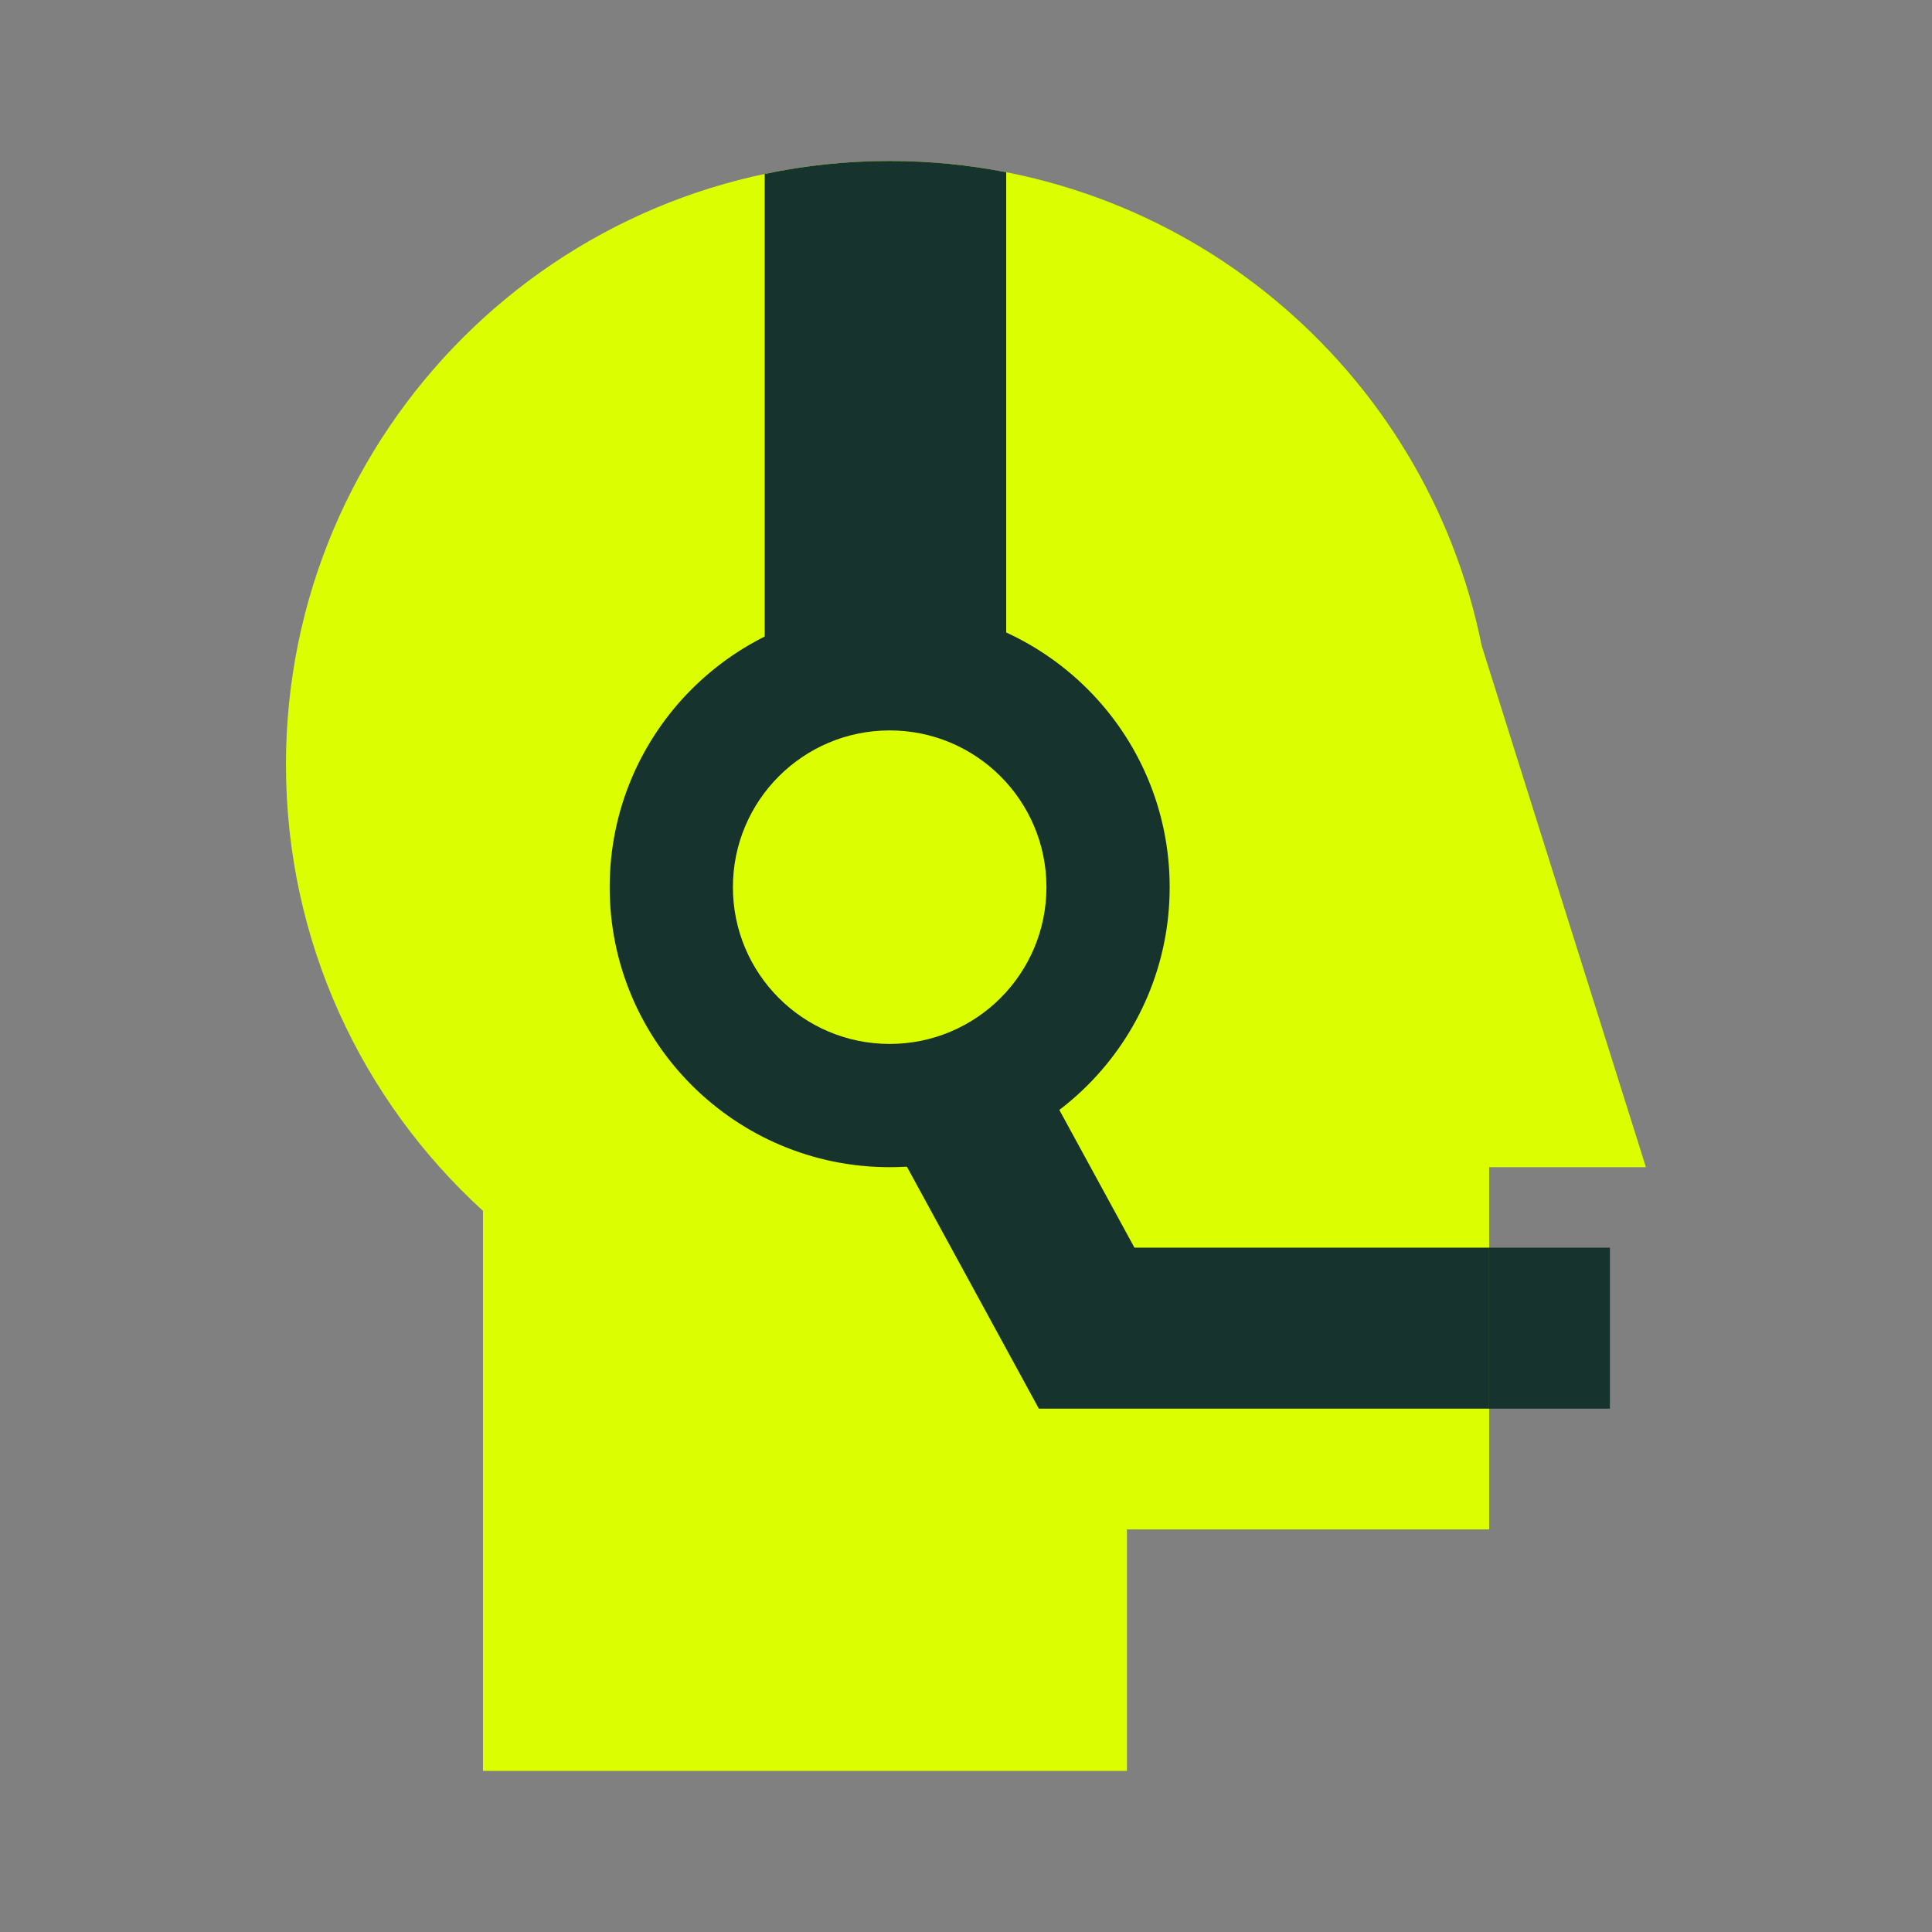
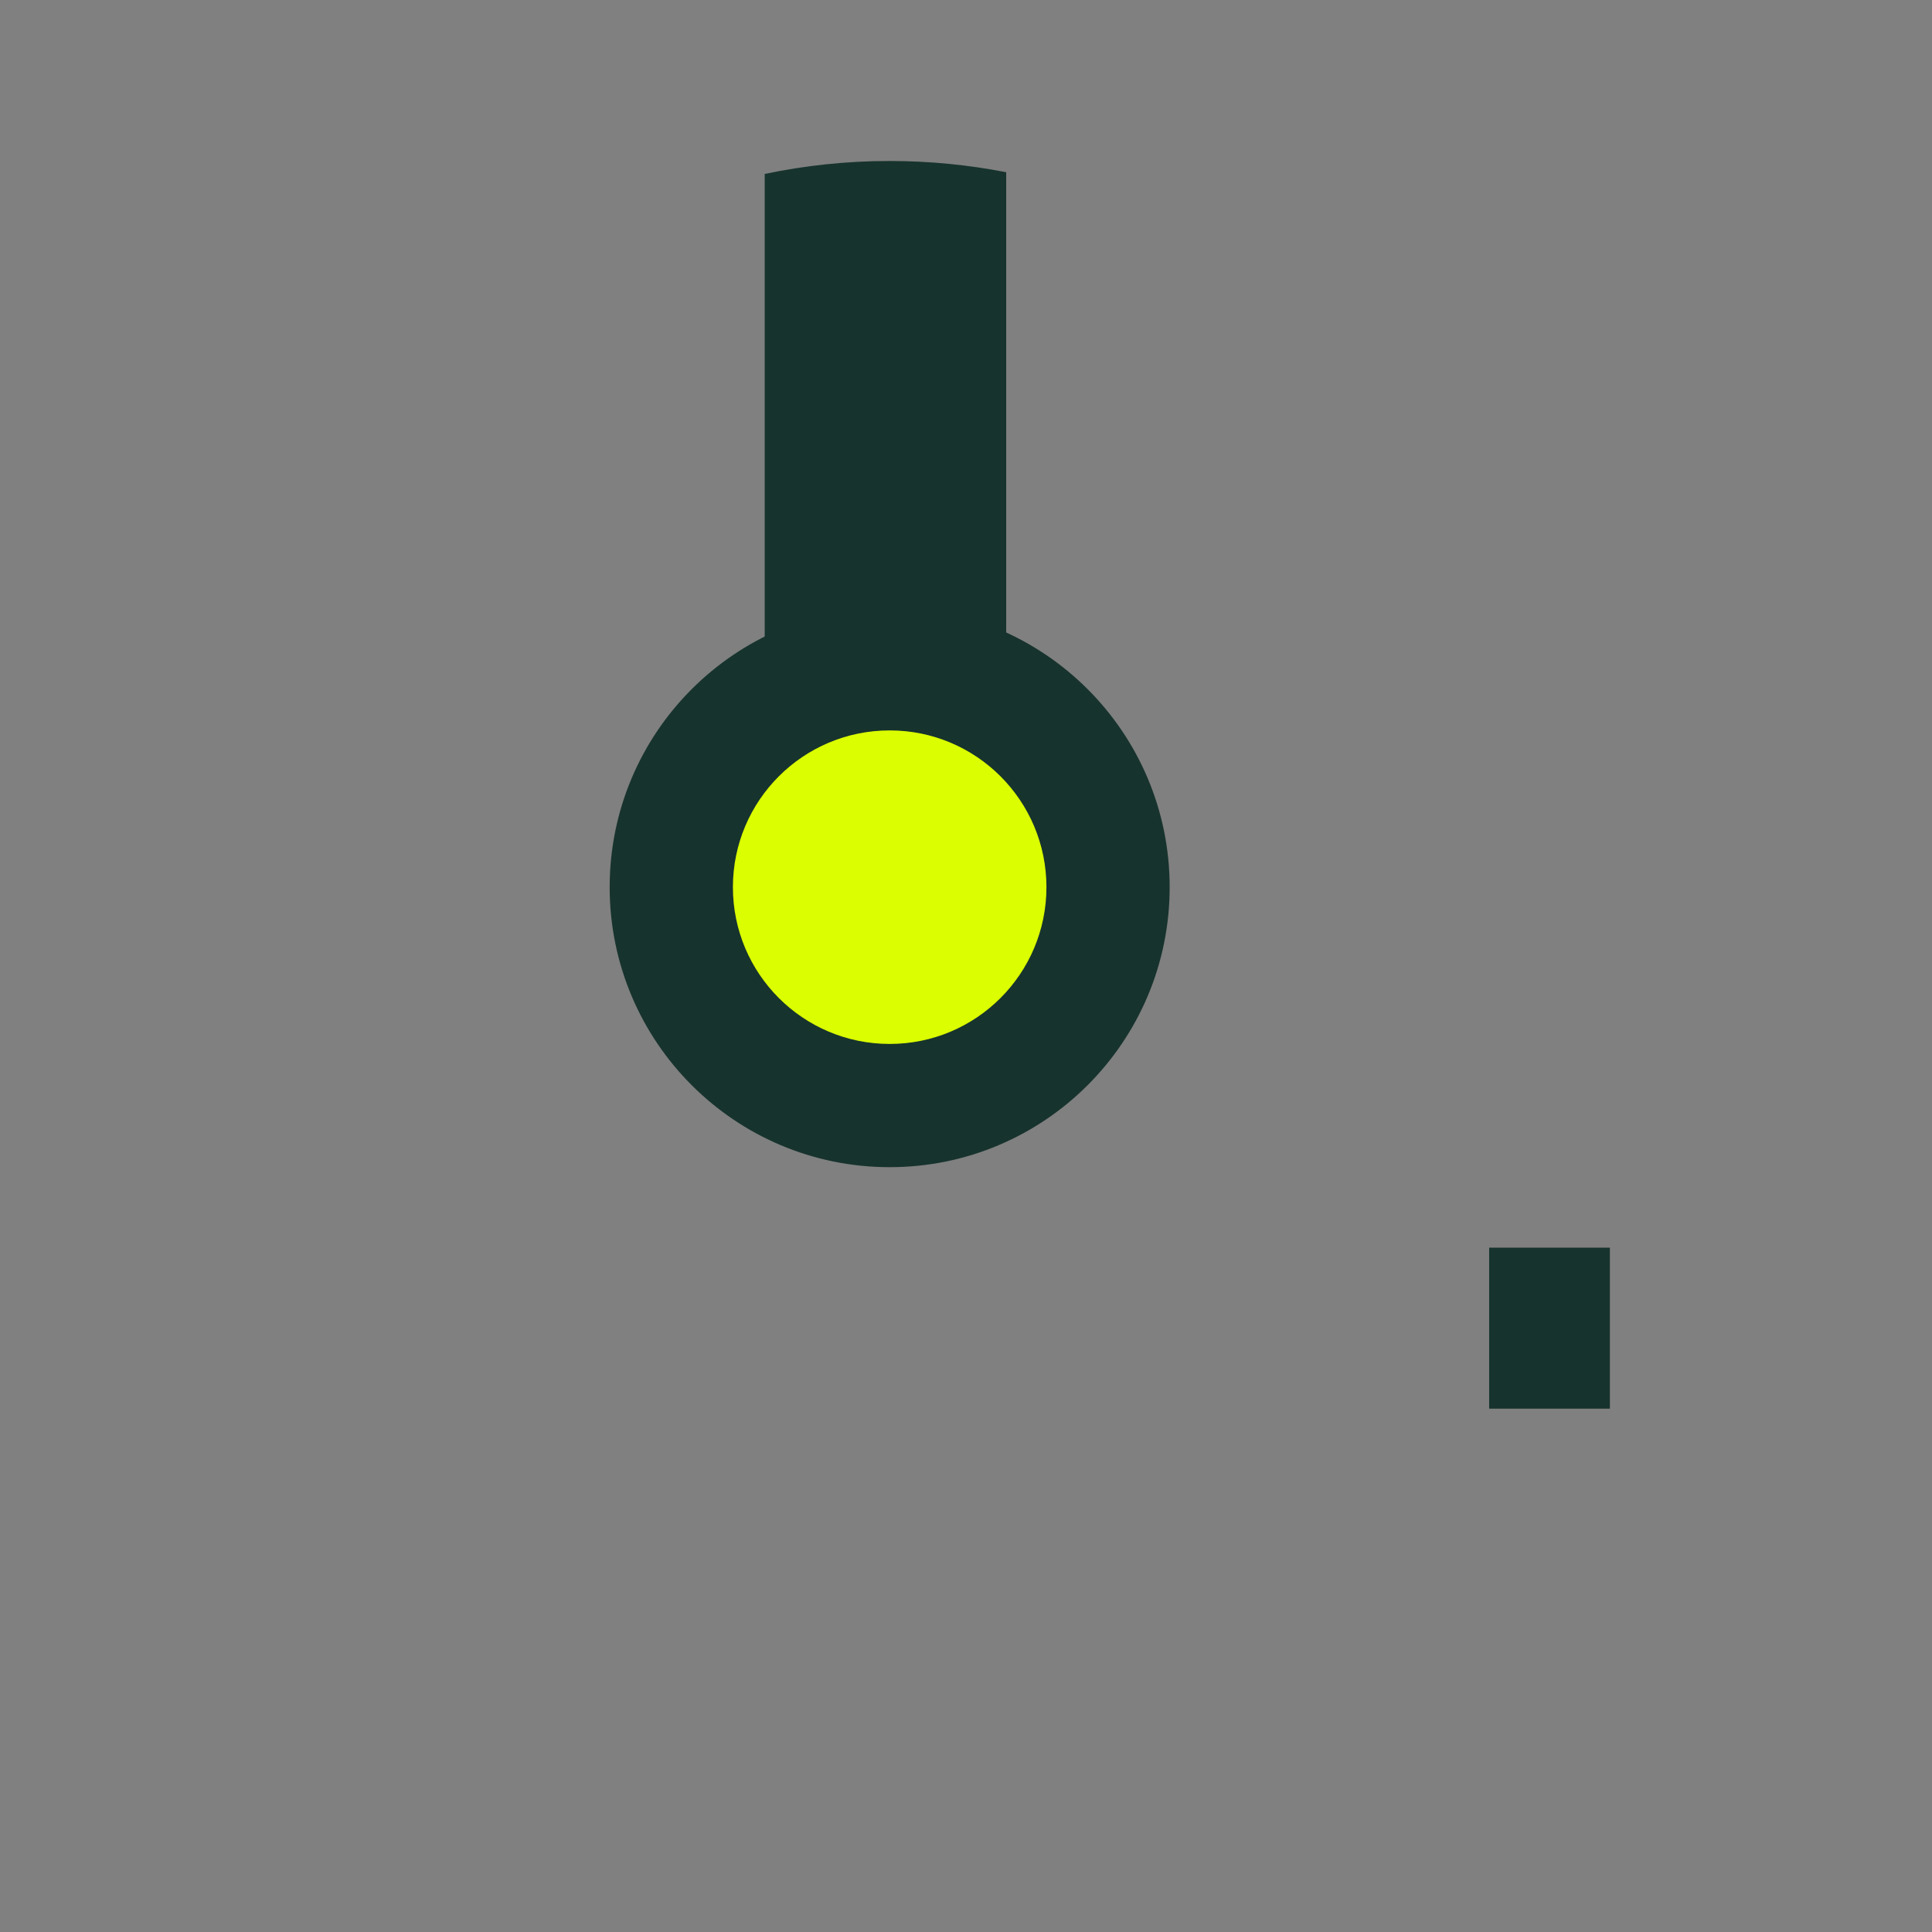
<svg xmlns="http://www.w3.org/2000/svg" viewBox="0,0,256,256" width="144px" height="144px">
  <rect x="0" y="0" width="256" height="256" fill="#808080" stroke="none" />
  <g fill="none" fill-rule="nonzero" stroke="none" stroke-width="1" stroke-linecap="butt" stroke-linejoin="miter" stroke-miterlimit="10" stroke-dasharray="" stroke-dashoffset="0" font-family="none" font-weight="none" font-size="none" text-anchor="none" style="mix-blend-mode: normal">
    <g transform="scale(5.333,5.333)">
-       <path d="M37,29h3.895l-4.082,-12.961c-1.375,-6.866 -7.437,-12.039 -14.708,-12.039c-8.284,0 -15,6.716 -15,15c0,4.391 1.887,8.342 4.895,11.085v13.915h16v-6h9z" fill="#dbff00" />
-       <path d="M37,35h-11.188l-6.568,-12.042l3.512,-1.916l5.431,9.958h8.813z" fill="#17332d" />
      <path d="M19,19h6v-14.721c-0.937,-0.183 -1.905,-0.279 -2.895,-0.279c-1.064,0 -2.103,0.111 -3.105,0.322z" fill="#17332d" />
      <circle cx="22.105" cy="22.043" r="6.957" fill="#17332d" />
      <circle cx="22.105" cy="22.043" r="3.895" fill="#dbff00" />
      <rect x="37" y="31" width="3" height="4" fill="#17332d" />
    </g>
  </g>
</svg>